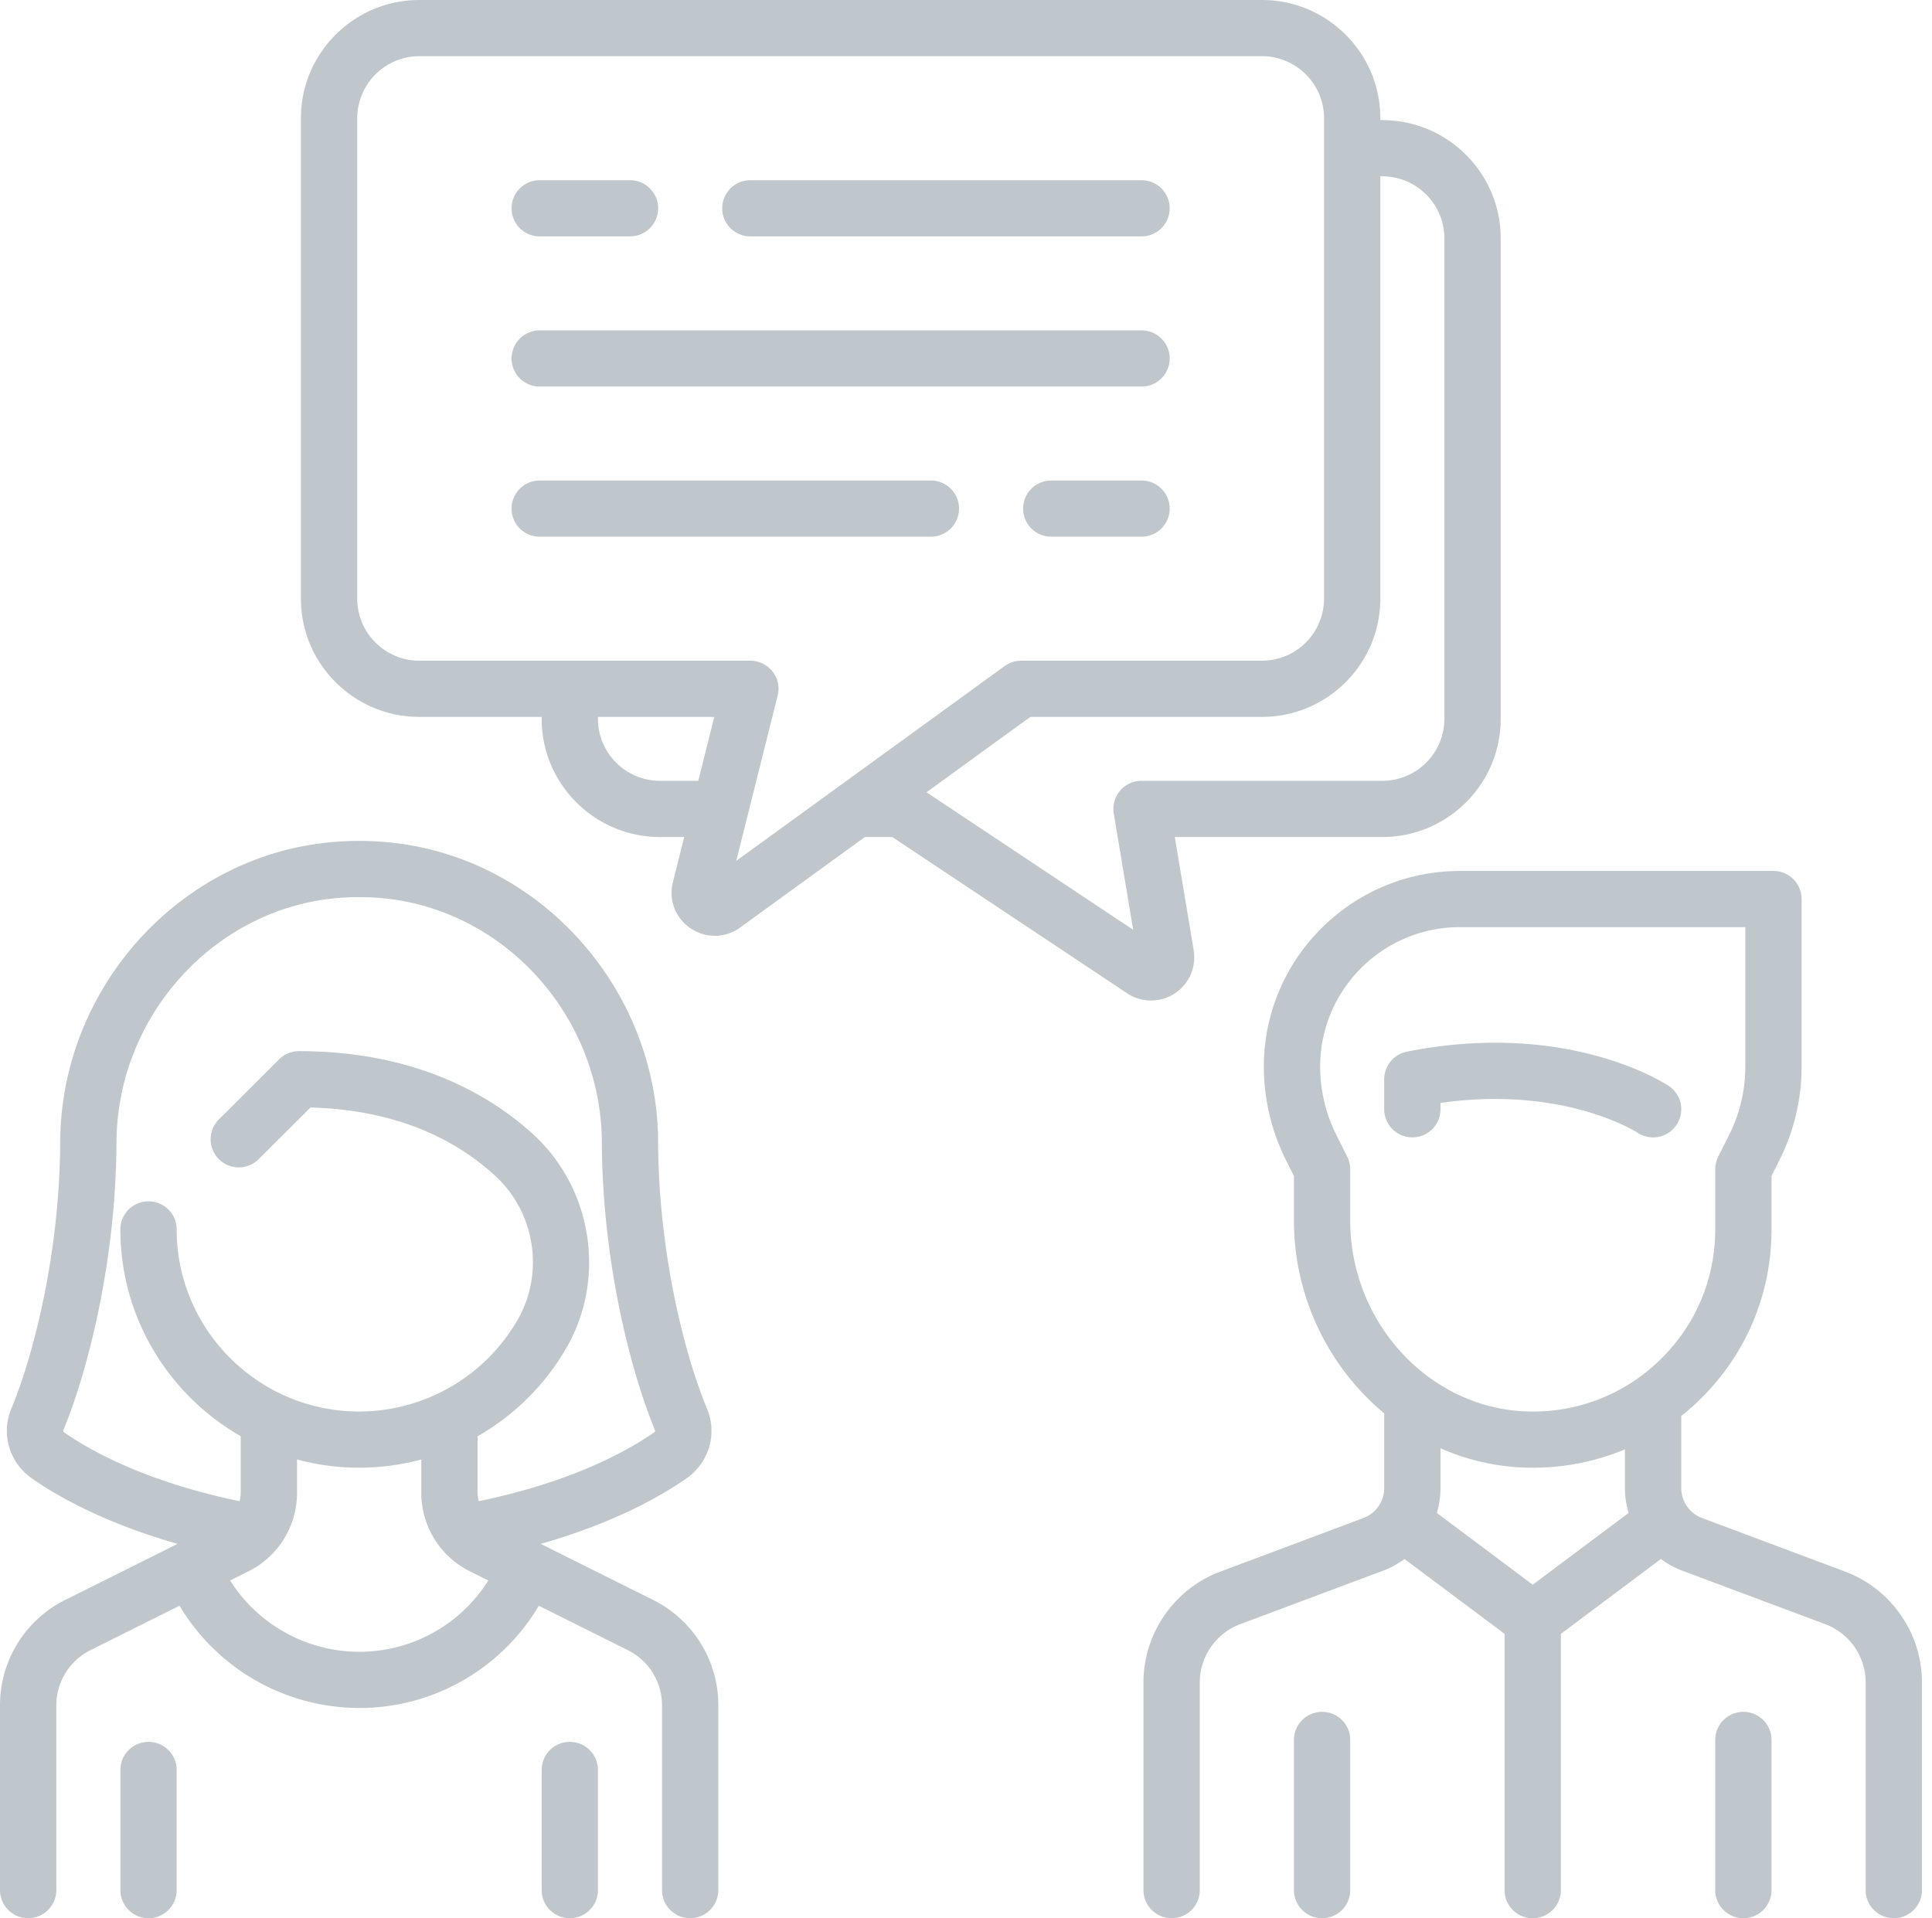
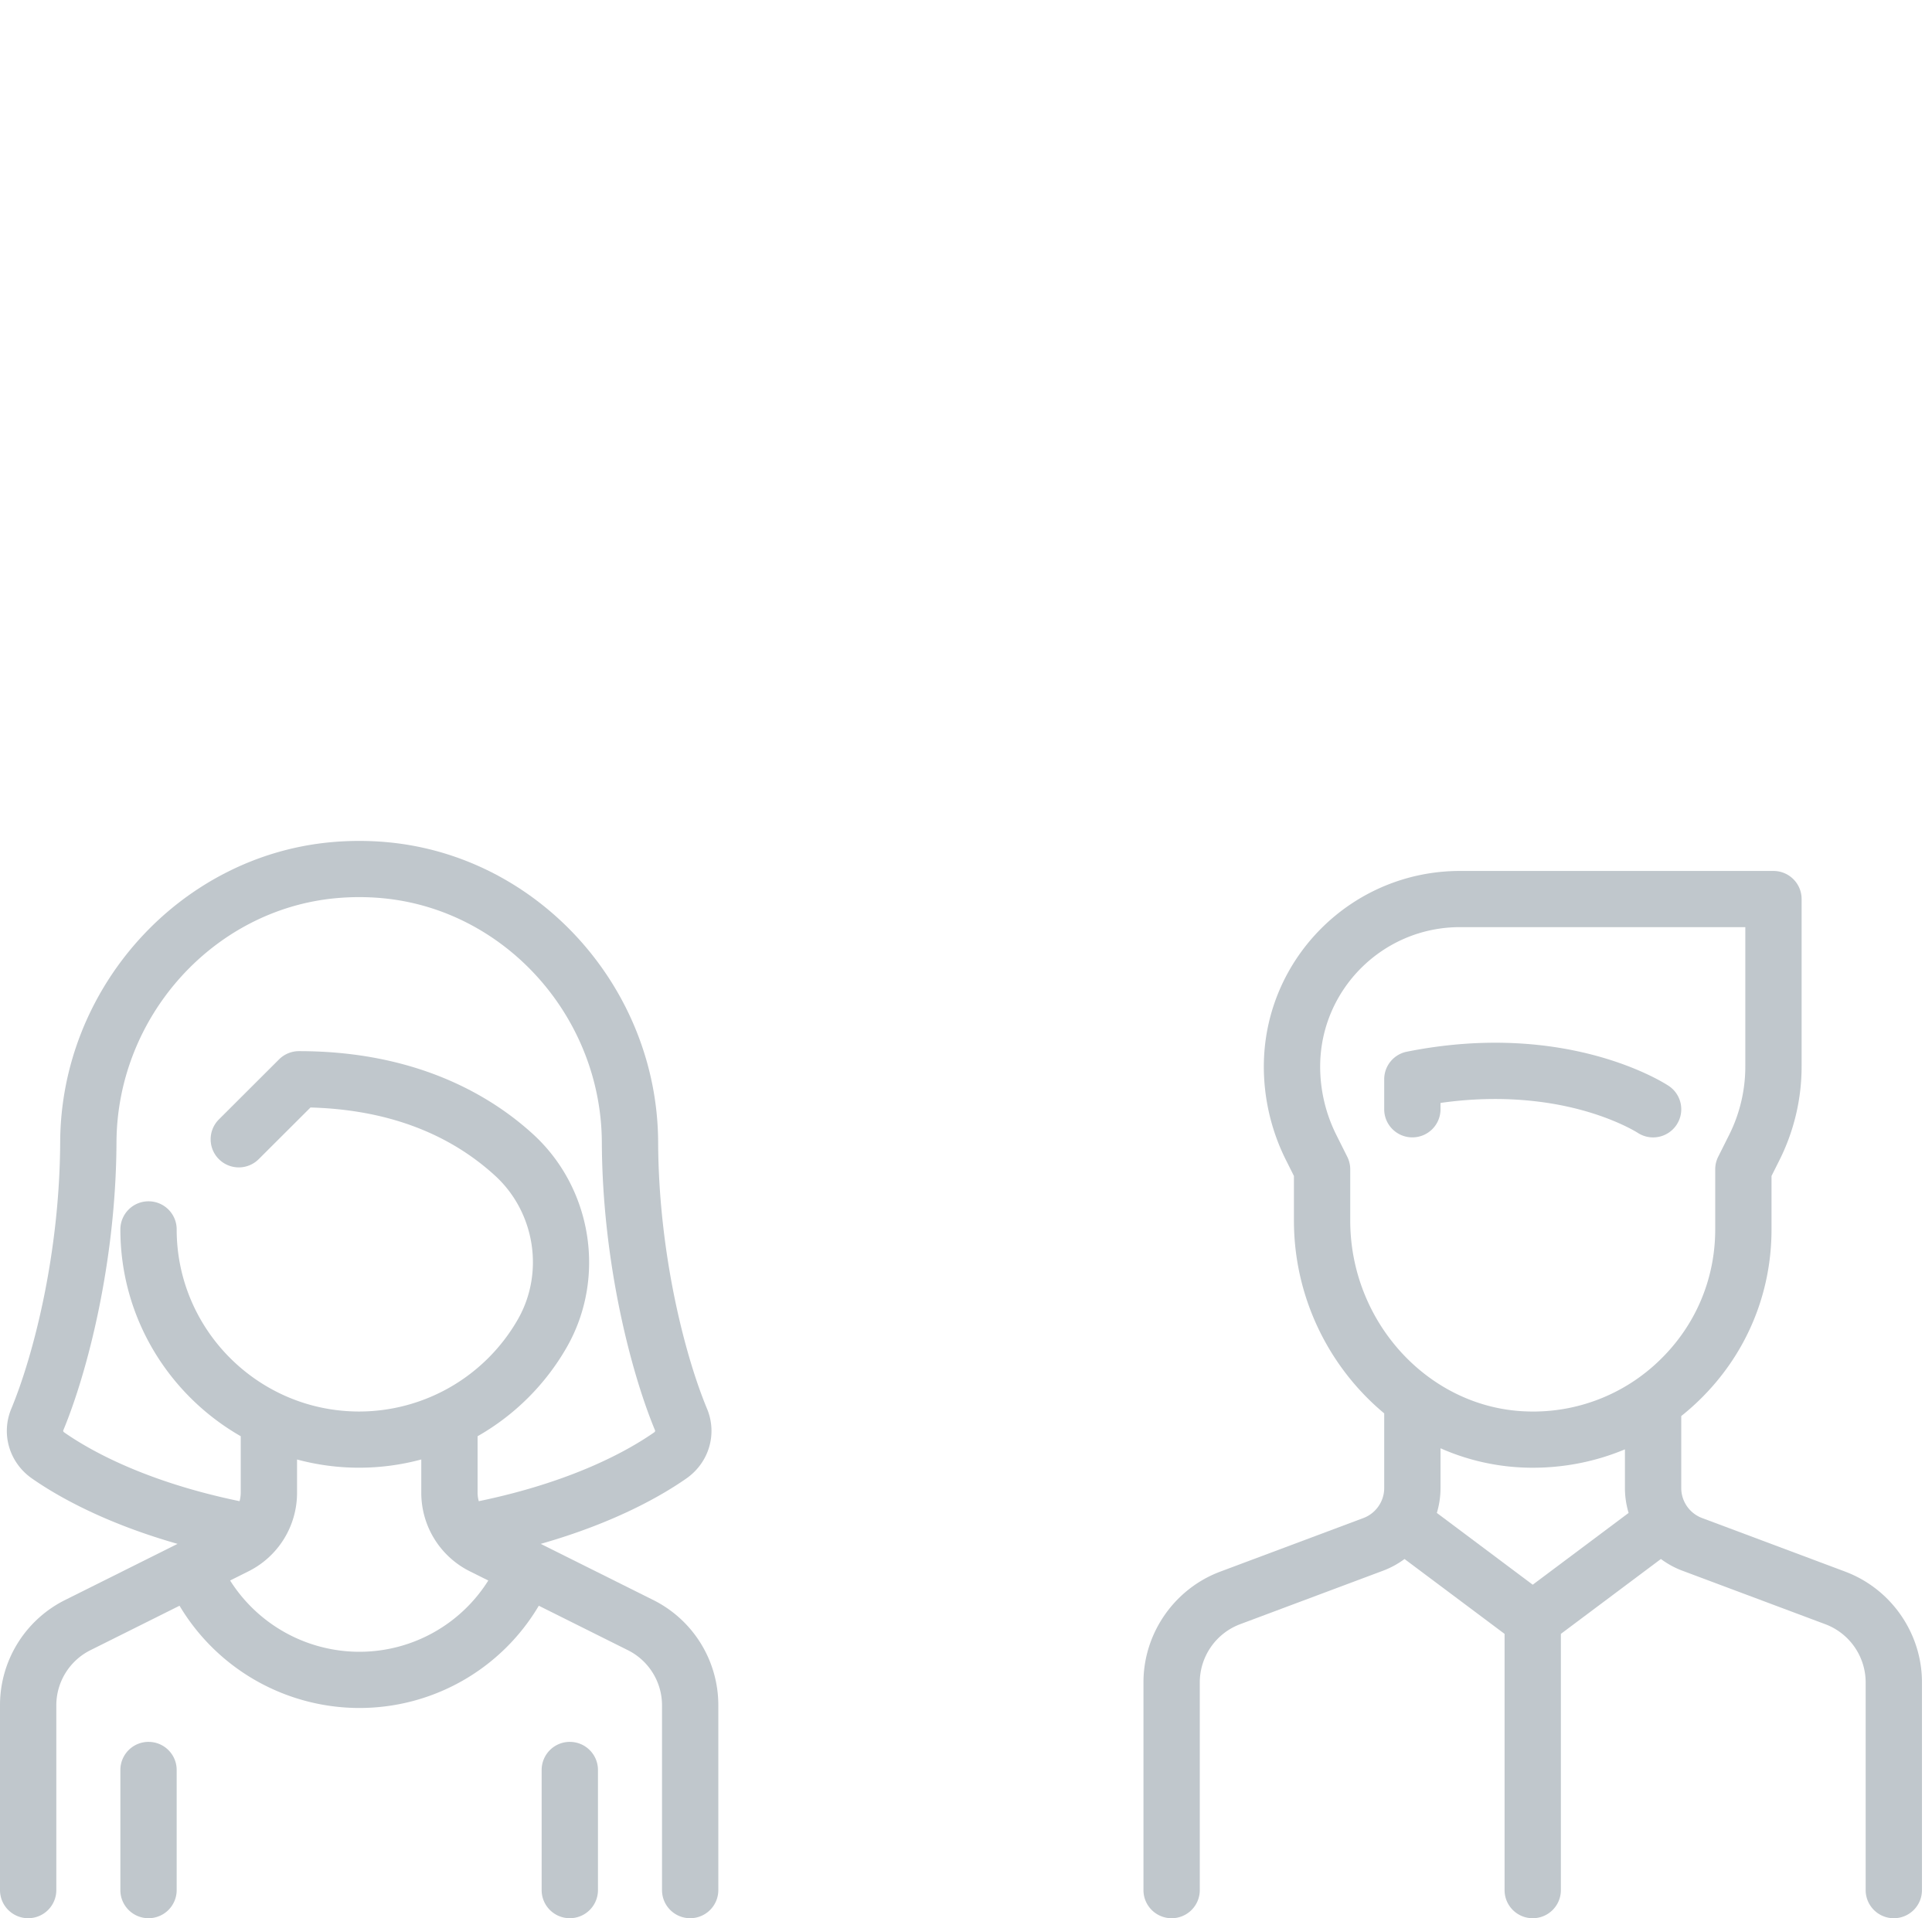
<svg xmlns="http://www.w3.org/2000/svg" width="141" height="140" viewBox="0 0 141 140">
  <title>engaged-employees</title>
  <g fill="#c0c7cc">
    <path d="M47.647 116.762l-8.183-4.083c5.473-1.558 8.916-3.576 10.632-4.776 1.65-1.155 2.269-3.246 1.504-5.086-1.625-3.909-3.534-11.35-3.568-19.455-.046-11.266-8.727-20.883-19.762-21.894a22.581 22.581 0 0 0-4.115 0C13.119 62.479 4.438 72.096 4.392 83.362c-.034 8.105-1.943 15.546-3.568 19.455-.765 1.84-.146 3.931 1.504 5.086 1.716 1.2 5.16 3.218 10.632 4.776l-8.182 4.083A8.578 8.578 0 0 0 0 124.478v13.471C0 139.082.92 140 2.055 140a2.053 2.053 0 0 0 2.055-2.05v-13.472a4.5 4.5 0 0 1 2.506-4.047l6.486-3.237a15.3 15.3 0 0 0 13.11 7.463 15.208 15.208 0 0 0 13.111-7.463l6.486 3.237a4.5 4.5 0 0 1 2.506 4.047v13.471c0 1.133.92 2.051 2.054 2.051a2.053 2.053 0 0 0 2.055-2.05v-13.472a8.578 8.578 0 0 0-4.777-7.716zm-21.435 3.793a11.171 11.171 0 0 1-9.418-5.203l1.32-.66a6.399 6.399 0 0 0 3.565-5.755v-2.416a17.417 17.417 0 0 0 9.067-.002v2.418a6.399 6.399 0 0 0 3.564 5.755l1.326.662a11.109 11.109 0 0 1-9.424 5.201zm8.73-10.991a2.345 2.345 0 0 1-.087-.627v-4.114a17.433 17.433 0 0 0 6.519-6.513c2.882-5.062 1.84-11.596-2.477-15.537-3.027-2.763-8.446-6.056-17.077-6.056-.545 0-1.067.216-1.453.6l-4.392 4.384c-.802.801-.802 2.1 0 2.9.803.801 2.103.801 2.906 0l3.779-3.771c5.49.153 10.017 1.823 13.464 4.97 2.915 2.66 3.62 7.07 1.677 10.483a13.362 13.362 0 0 1-11.589 6.736c-7.343 0-13.318-5.963-13.318-13.292 0-1.133-.92-2.05-2.054-2.05a2.053 2.053 0 0 0-2.055 2.05c0 6.453 3.542 12.092 8.784 15.095v4.115c0 .215-.03.426-.086.626-6.928-1.432-10.983-3.75-12.796-5.019-.038-.026-.098-.082-.067-.155 1.768-4.253 3.845-12.308 3.881-21.01.038-9.176 7.08-17.006 16.03-17.826a18.42 18.42 0 0 1 3.363 0c8.95.82 15.99 8.65 16.029 17.826.036 8.702 2.114 16.757 3.881 21.01.03.073-.028.129-.066.155-1.814 1.268-5.87 3.587-12.797 5.02z" />
-     <path d="M10.84 127.13a2.053 2.053 0 0 0-2.055 2.052v8.767c0 1.133.92 2.051 2.054 2.051a2.053 2.053 0 0 0 2.055-2.05v-8.768c0-1.133-.92-2.051-2.055-2.051zm30.745 0a2.053 2.053 0 0 0-2.055 2.052v8.767c0 1.133.92 2.051 2.055 2.051a2.053 2.053 0 0 0 2.055-2.05v-8.768c0-1.133-.92-2.051-2.055-2.051zm80.2-47.877c-.298-.198-7.431-4.828-19.112-2.496a2.052 2.052 0 0 0-1.652 2.01v2.193c0 1.132.92 2.05 2.055 2.05a2.053 2.053 0 0 0 2.055-2.05v-.464c4.402-.628 7.884-.113 10.12.474 2.694.708 4.213 1.67 4.263 1.702a2.054 2.054 0 0 0 2.841-.574 2.048 2.048 0 0 0-.57-2.845z" />
+     <path d="M10.84 127.13a2.053 2.053 0 0 0-2.055 2.052v8.767c0 1.133.92 2.051 2.054 2.051a2.053 2.053 0 0 0 2.055-2.05v-8.768c0-1.133-.92-2.051-2.055-2.051zm30.745 0a2.053 2.053 0 0 0-2.055 2.052v8.767c0 1.133.92 2.051 2.055 2.051a2.053 2.053 0 0 0 2.055-2.05v-8.768c0-1.133-.92-2.051-2.055-2.051m80.2-47.877c-.298-.198-7.431-4.828-19.112-2.496a2.052 2.052 0 0 0-1.652 2.01v2.193c0 1.132.92 2.05 2.055 2.05a2.053 2.053 0 0 0 2.055-2.05v-.464c4.402-.628 7.884-.113 10.12.474 2.694.708 4.213 1.67 4.263 1.702a2.054 2.054 0 0 0 2.841-.574 2.048 2.048 0 0 0-.57-2.845z" />
    <path d="M134.66 114.702l-10.444-3.91a2.344 2.344 0 0 1-1.516-2.184v-5.258c.447-.356.88-.736 1.296-1.14 3.413-3.304 5.292-7.738 5.292-12.483v-3.9l.588-1.173a15.254 15.254 0 0 0 1.608-6.8V65.617c0-1.133-.92-2.05-2.055-2.05h-22.883c-7.89 0-14.31 6.406-14.31 14.289 0 2.347.557 4.699 1.609 6.798l.588 1.174v3.256c0 5.641 2.585 10.742 6.588 14.07v5.455c0 .967-.61 1.845-1.517 2.184l-10.443 3.91c-3.355 1.255-5.609 4.5-5.609 8.077v15.17c0 1.133.92 2.051 2.055 2.051a2.053 2.053 0 0 0 2.055-2.05v-15.17a4.546 4.546 0 0 1 2.942-4.238l10.443-3.909a6.387 6.387 0 0 0 1.557-.85l7.302 5.464v18.702c0 1.133.92 2.051 2.054 2.051a2.053 2.053 0 0 0 2.055-2.05v-18.703l7.3-5.465c.472.35.993.64 1.558.851l10.444 3.91a4.546 4.546 0 0 1 2.942 4.236v15.17c0 1.133.92 2.051 2.054 2.051a2.053 2.053 0 0 0 2.055-2.05v-15.17c0-3.577-2.253-6.823-5.608-8.078zm-22.8.957l-6.997-5.238c.173-.58.268-1.19.268-1.812v-2.907a16.574 16.574 0 0 0 6.736 1.42c2.347 0 4.62-.463 6.723-1.342v2.829c0 .623.095 1.231.268 1.812l-6.997 5.238zm9.274-16.392a13.233 13.233 0 0 1-9.685 3.746c-7.117-.213-12.907-6.461-12.907-13.93v-3.74c0-.318-.074-.632-.217-.917l-.804-1.607a11.146 11.146 0 0 1-1.174-4.972c0-5.614 4.575-10.18 10.199-10.18h20.829v10.188c0 1.714-.406 3.43-1.174 4.964l-.805 1.607a2.046 2.046 0 0 0-.217.917v4.384c0 3.626-1.436 7.014-4.045 9.54z" />
-     <path d="M96.488 124.939a2.053 2.053 0 0 0-2.055 2.05v10.96c0 1.133.92 2.051 2.055 2.051a2.053 2.053 0 0 0 2.054-2.05v-10.96c0-1.133-.92-2.051-2.054-2.051zm30.745 0a2.053 2.053 0 0 0-2.054 2.05v10.96c0 1.133.92 2.051 2.054 2.051a2.053 2.053 0 0 0 2.055-2.05v-10.96c0-1.133-.92-2.051-2.055-2.051zM100.88 8.768h-.141v-.141C100.739 3.87 96.862 0 92.096 0H30.605c-4.767 0-8.644 3.87-8.644 8.626v35.071c0 4.757 3.877 8.626 8.644 8.626h8.925v.141c0 4.757 3.877 8.627 8.643 8.627h1.76l-.824 3.293a3.113 3.113 0 0 0 1.296 3.372c.54.363 1.152.545 1.764.545.648 0 1.295-.204 1.853-.61l9.094-6.6h2.004L82.26 72.495a3.154 3.154 0 0 0 4.859-3.135l-1.381-8.269h15.143c4.766 0 8.643-3.87 8.643-8.626v-35.07c0-4.758-3.877-8.627-8.643-8.627zM50.961 56.99h-2.788c-2.5 0-4.533-2.03-4.533-4.525v-.141h8.49l-1.169 4.666zm2.773 5.84l3.021-12.06a2.048 2.048 0 0 0-.374-1.76 2.056 2.056 0 0 0-1.62-.788H30.606c-2.5 0-4.534-2.03-4.534-4.525V8.627a4.534 4.534 0 0 1 4.534-4.525h61.49c2.5 0 4.534 2.03 4.534 4.524v35.071a4.534 4.534 0 0 1-4.533 4.525h-17.57c-.434 0-.857.137-1.208.392L53.734 62.83zm51.68-10.366a4.534 4.534 0 0 1-4.534 4.525H83.31a2.048 2.048 0 0 0-2.026 2.388L82.7 67.86 67.618 57.824l7.577-5.5h16.9c4.766 0 8.643-3.87 8.643-8.627V12.87h.142c2.5 0 4.534 2.03 4.534 4.525v35.07z" />
-     <path d="M45.976 13.152H39.39a2.053 2.053 0 0 0-2.055 2.05c0 1.133.92 2.051 2.055 2.051h6.587a2.053 2.053 0 0 0 2.055-2.05c0-1.133-.92-2.051-2.055-2.051zm37.335 0H54.762a2.053 2.053 0 0 0-2.054 2.05c0 1.133.92 2.051 2.054 2.051h28.55a2.053 2.053 0 0 0 2.054-2.05c0-1.133-.92-2.051-2.055-2.051zm0 10.96H39.389a2.053 2.053 0 0 0-2.055 2.05c0 1.133.92 2.05 2.055 2.05H83.31a2.053 2.053 0 0 0 2.055-2.05c0-1.133-.92-2.05-2.055-2.05zM67.938 35.07h-28.55a2.053 2.053 0 0 0-2.054 2.05c0 1.133.92 2.051 2.055 2.051h28.549a2.053 2.053 0 0 0 2.055-2.05c0-1.133-.92-2.051-2.055-2.051zm15.373 0h-6.587a2.053 2.053 0 0 0-2.055 2.05c0 1.133.92 2.051 2.055 2.051h6.587a2.053 2.053 0 0 0 2.055-2.05c0-1.133-.92-2.051-2.055-2.051z" />
  </g>
</svg>